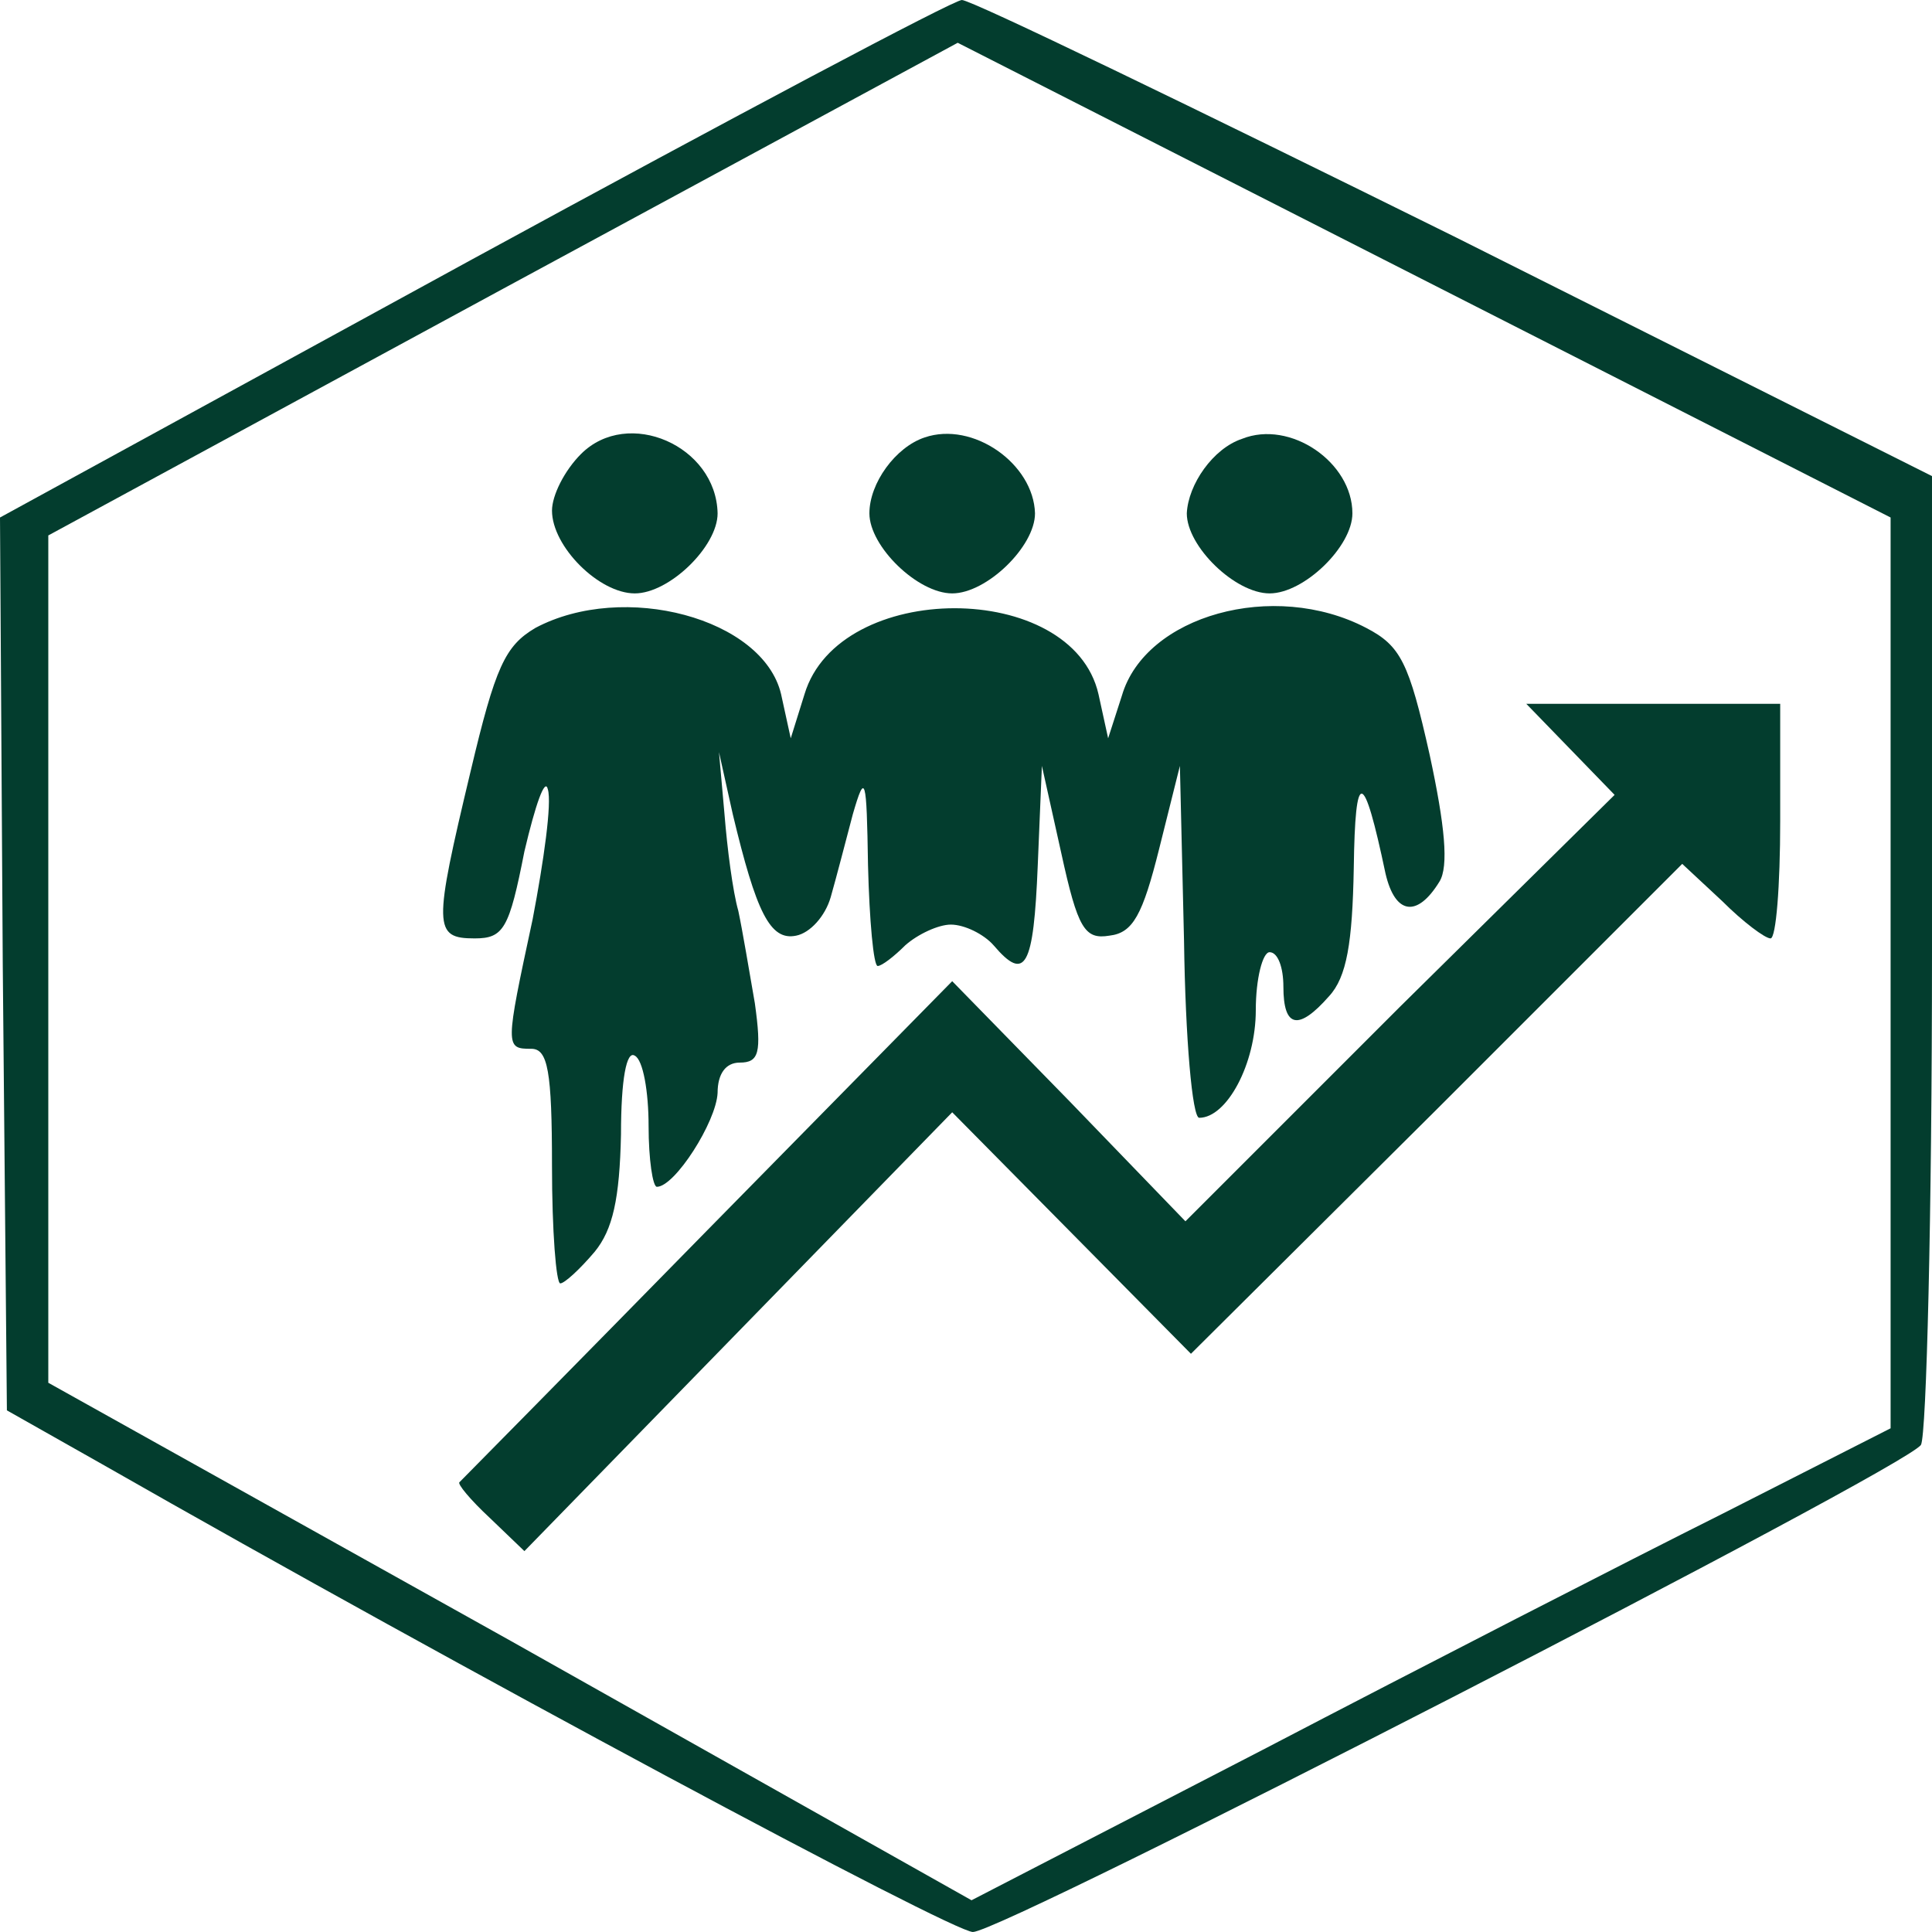
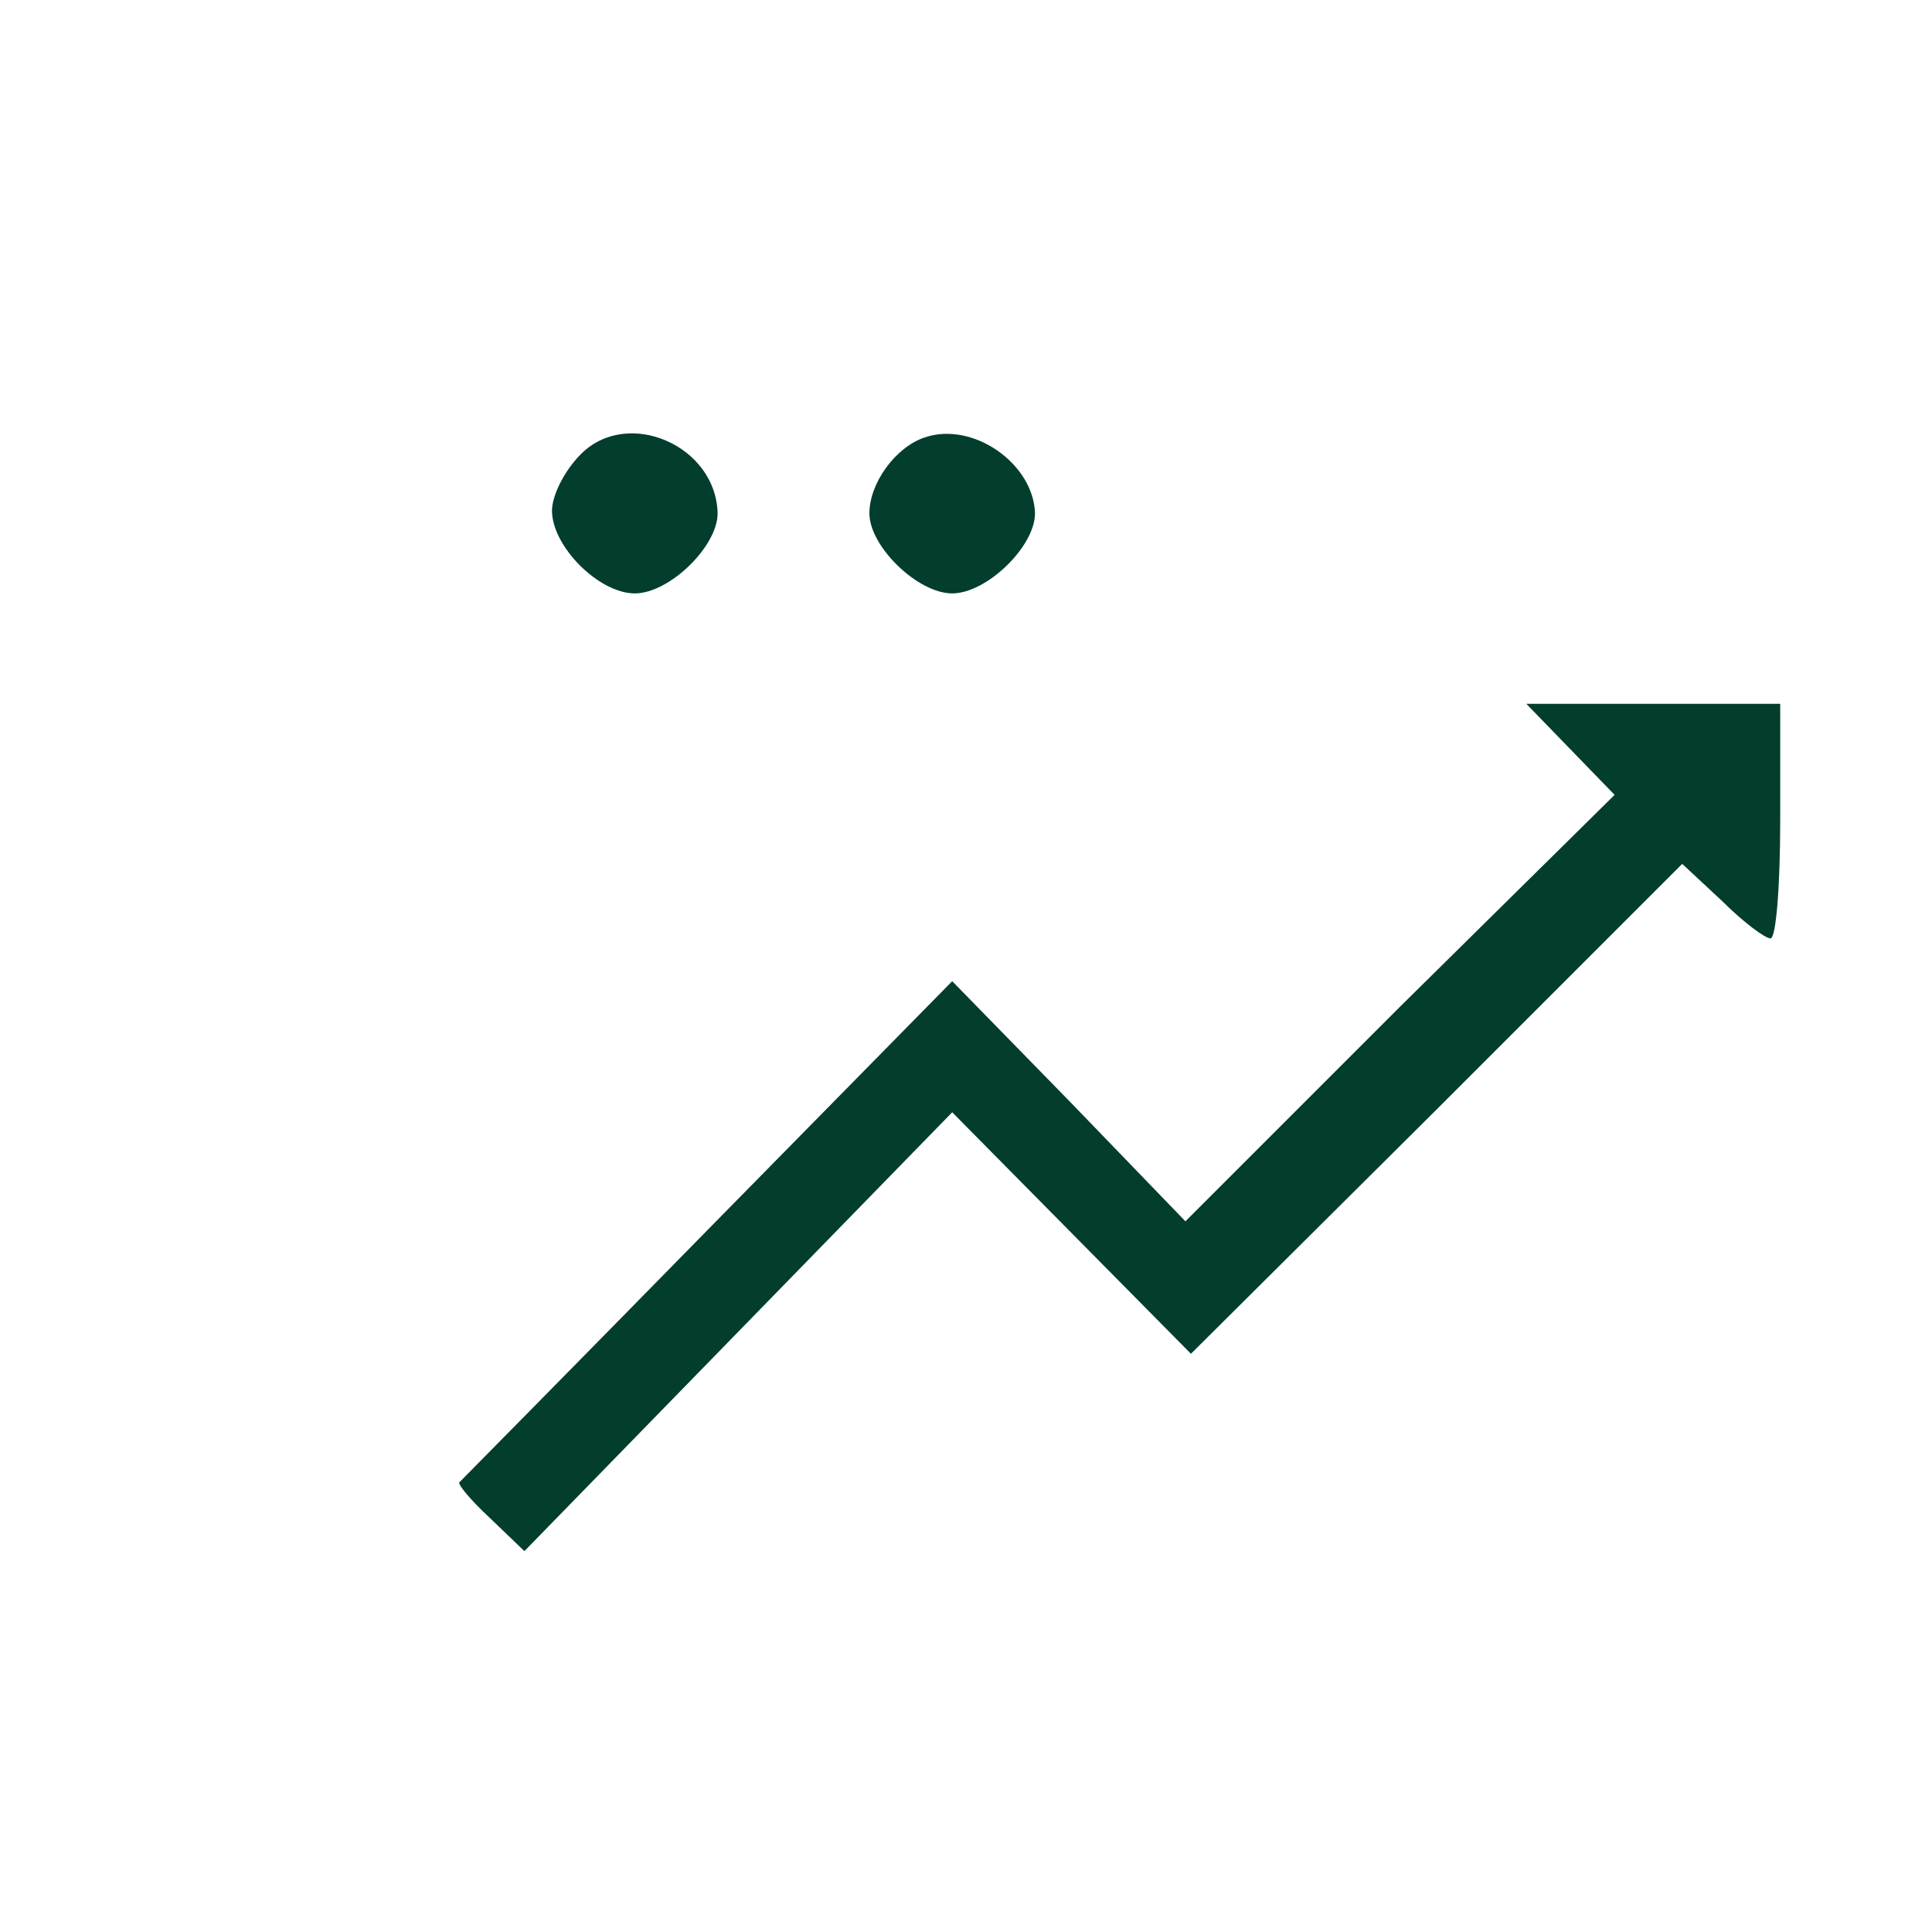
<svg xmlns="http://www.w3.org/2000/svg" version="1.0" width="140pt" height="140pt" viewBox="0 0 140 140" preserveAspectRatio="xMidYMid meet">
  <g transform="translate(0,140) scale(0.1,-0.1)" fill="#033D2E" stroke="none">
-     <path d="M342 1212 l-342 -187 2 -324 3 -323 69 -39 c261 -149 616 -339 631 -339 22 0 676 336 687 353 4 7 8 167 8 357 l0 345 -345 173 c-190 94 -351 172 -358 172 -6 0 -166 -85 -355 -188z m1028 -517 l0 -330 -122 -62 c-68 -34 -218 -111 -333 -171 l-211 -109 -334 188 -335 187 0 307 0 307 330 179 329 178 338 -172 338 -172 0 -330z" />
    <path d="M421 1071 c-12 -12 -21 -30 -21 -41 0 -26 34 -60 60 -60 25 0 60 34 60 58 -1 49 -65 77 -99 43z" />
    <path d="M670 1083 c-21 -7 -40 -33 -40 -55 0 -24 35 -58 60 -58 25 0 60 34 60 58 -1 36 -45 67 -80 55z" />
-     <path d="M900 1082 c-21 -7 -39 -33 -40 -54 0 -24 35 -58 60 -58 25 0 60 34 60 58 0 37 -45 68 -80 54z" />
-     <path d="M388 945 c-22 -13 -29 -28 -47 -104 -27 -113 -27 -121 3 -121 21 0 25 7 36 63 8 34 15 54 17 45 3 -10 -3 -52 -11 -94 -20 -93 -20 -94 -1 -94 12 0 15 -16 15 -85 0 -47 3 -85 6 -85 3 0 14 10 25 23 13 16 18 38 19 85 0 40 4 61 10 57 6 -3 10 -26 10 -51 0 -24 3 -44 6 -44 13 0 43 47 44 68 0 14 6 22 16 22 14 0 16 7 11 43 -4 23 -9 53 -12 67 -4 14 -8 45 -10 70 l-4 45 10 -45 c17 -71 27 -92 46 -88 10 2 21 14 25 28 4 14 11 41 16 60 9 31 10 27 11 -37 1 -40 4 -73 7 -73 3 0 12 7 20 15 9 8 24 15 33 15 10 0 24 -7 31 -15 23 -27 29 -16 32 58 l3 72 14 -63 c12 -55 17 -63 35 -60 17 2 24 15 36 63 l15 60 3 -127 c1 -71 6 -128 11 -128 20 0 41 39 41 78 0 23 5 42 10 42 6 0 10 -11 10 -25 0 -30 11 -32 33 -7 13 14 17 39 18 93 1 73 7 72 23 -4 7 -30 23 -32 39 -6 7 11 4 41 -7 92 -15 67 -21 79 -46 92 -67 35 -160 9 -177 -49 l-10 -31 -7 32 c-19 83 -188 83 -213 0 l-10 -32 -7 32 c-13 55 -114 82 -178 48z" />
    <path d="M1138 857 l32 -33 -156 -154 -155 -155 -84 87 -85 87 -177 -180 c-98 -100 -179 -182 -180 -183 -2 -1 8 -13 22 -26 l25 -24 155 159 155 159 87 -88 86 -87 178 177 178 178 29 -27 c15 -15 31 -27 35 -27 4 0 7 38 7 85 l0 85 -92 0 -92 0 32 -33z" />
  </g>
</svg>